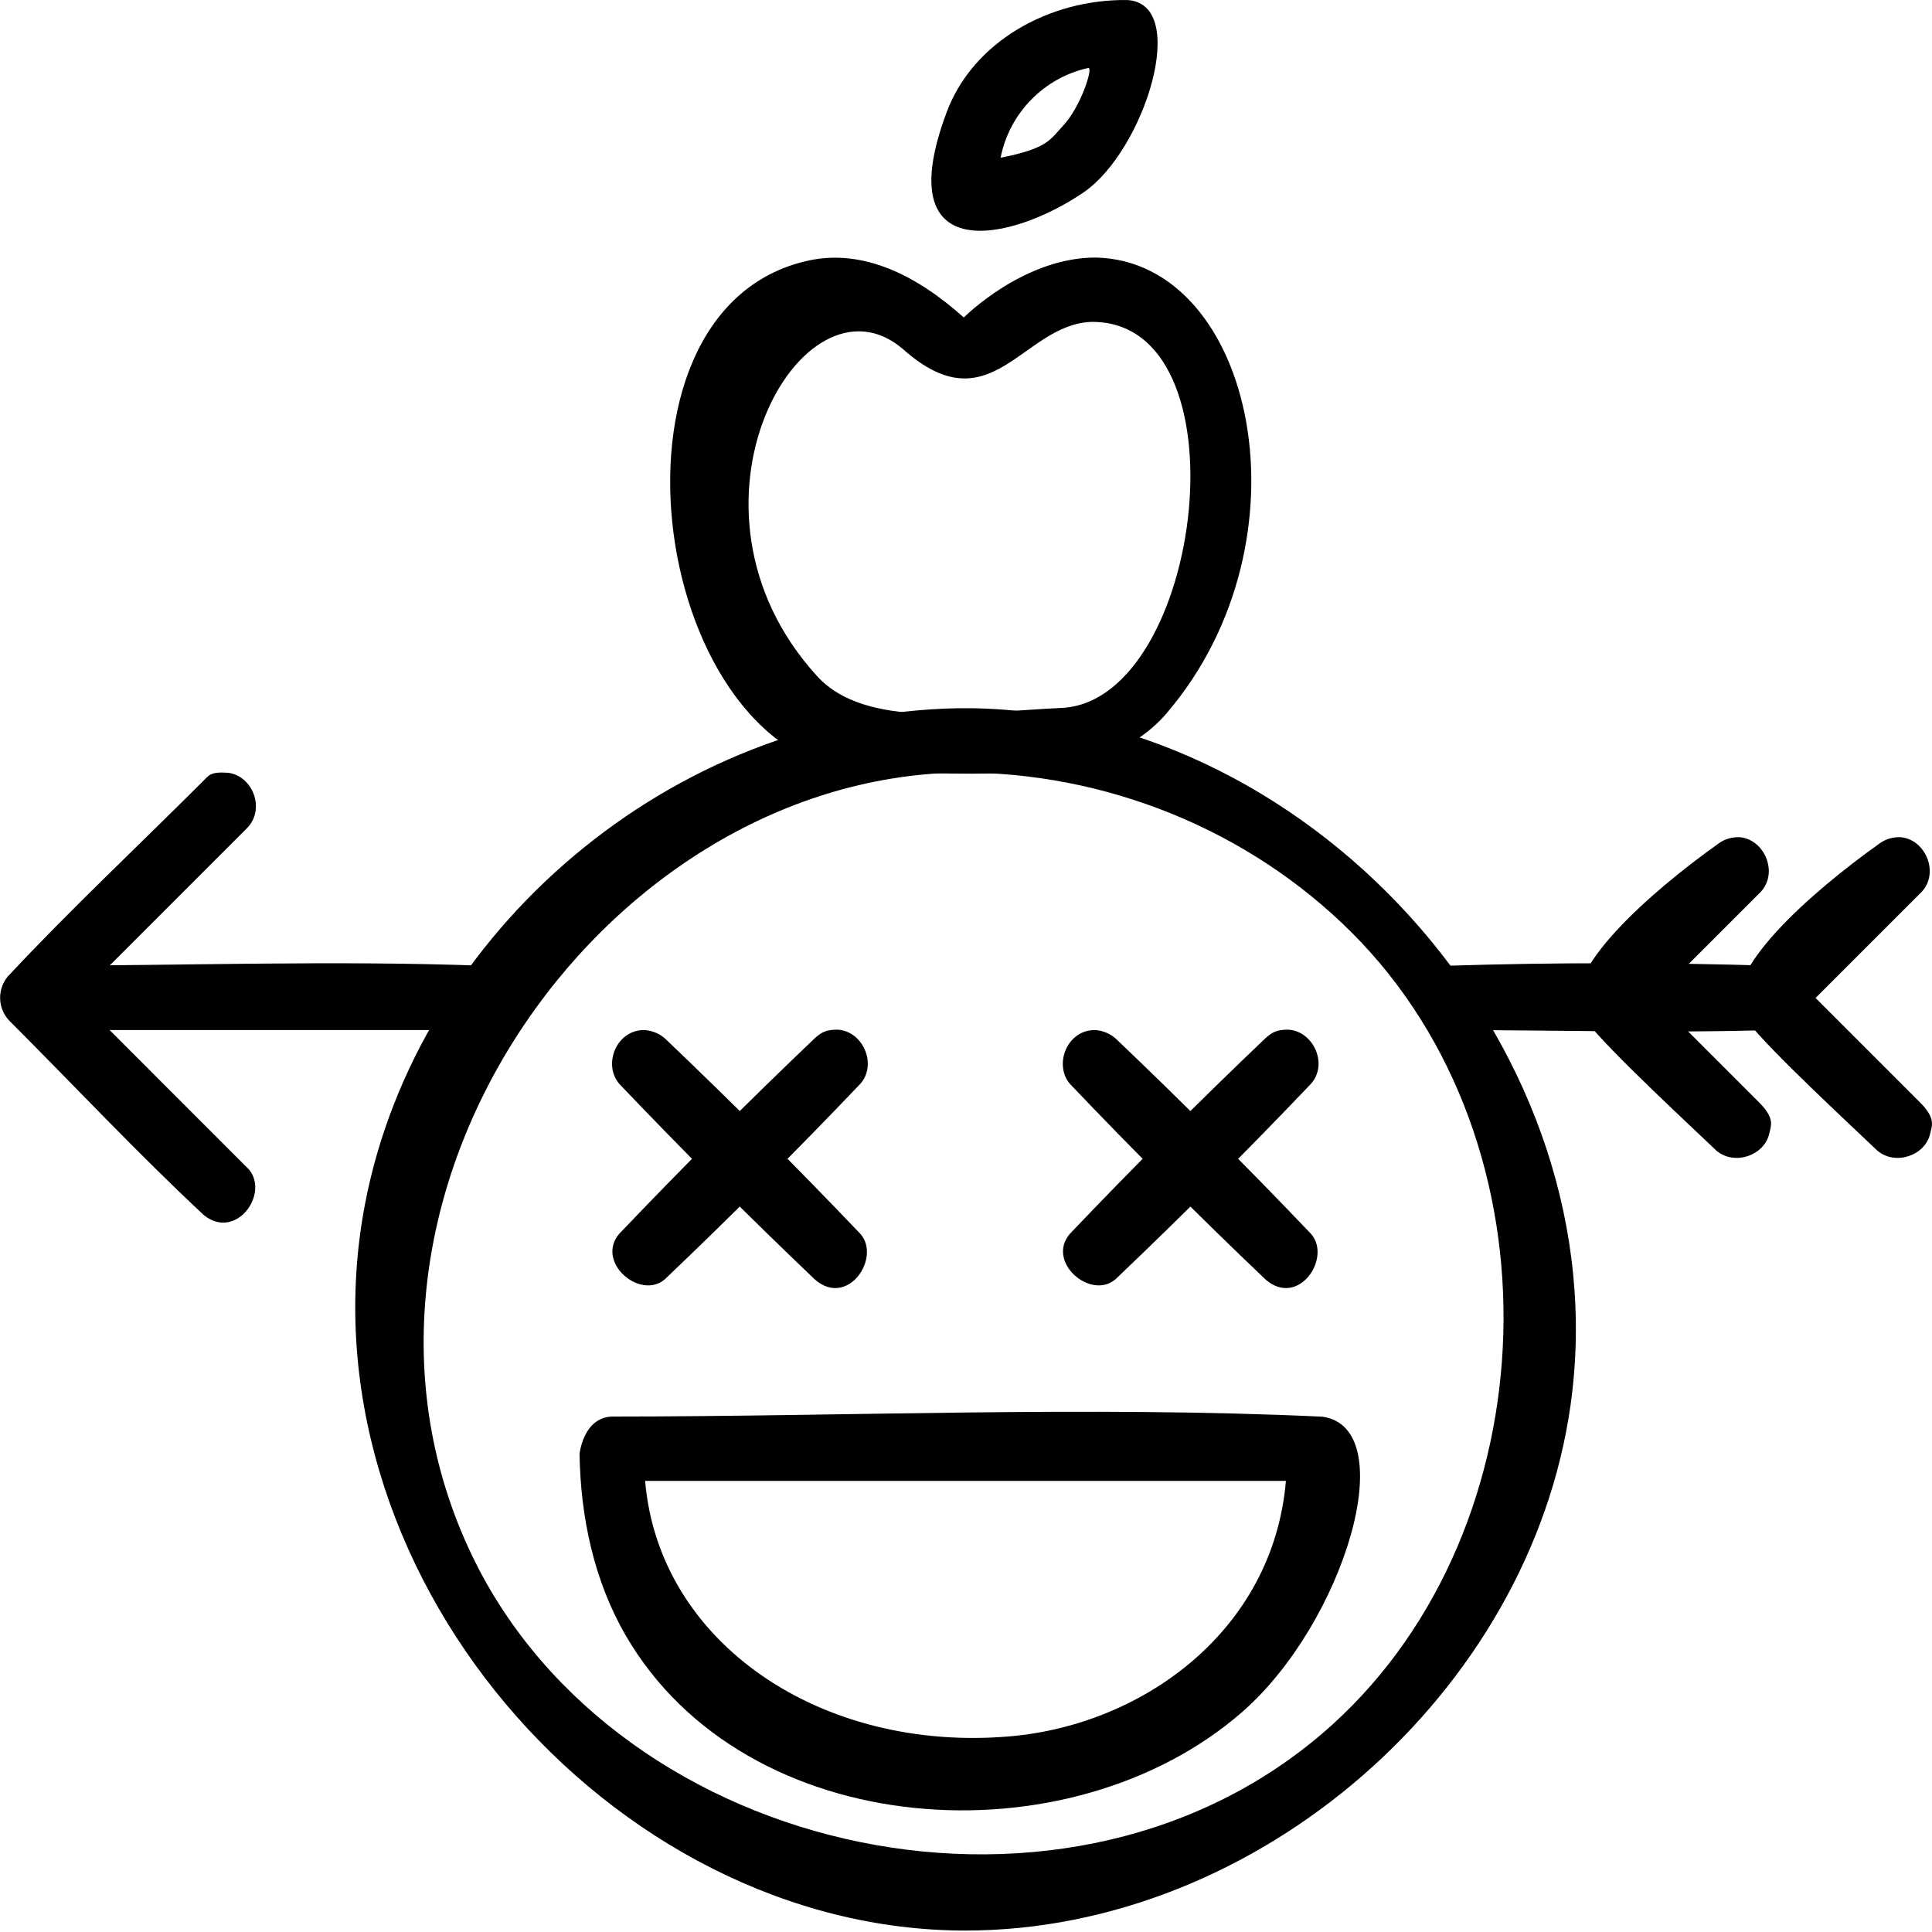
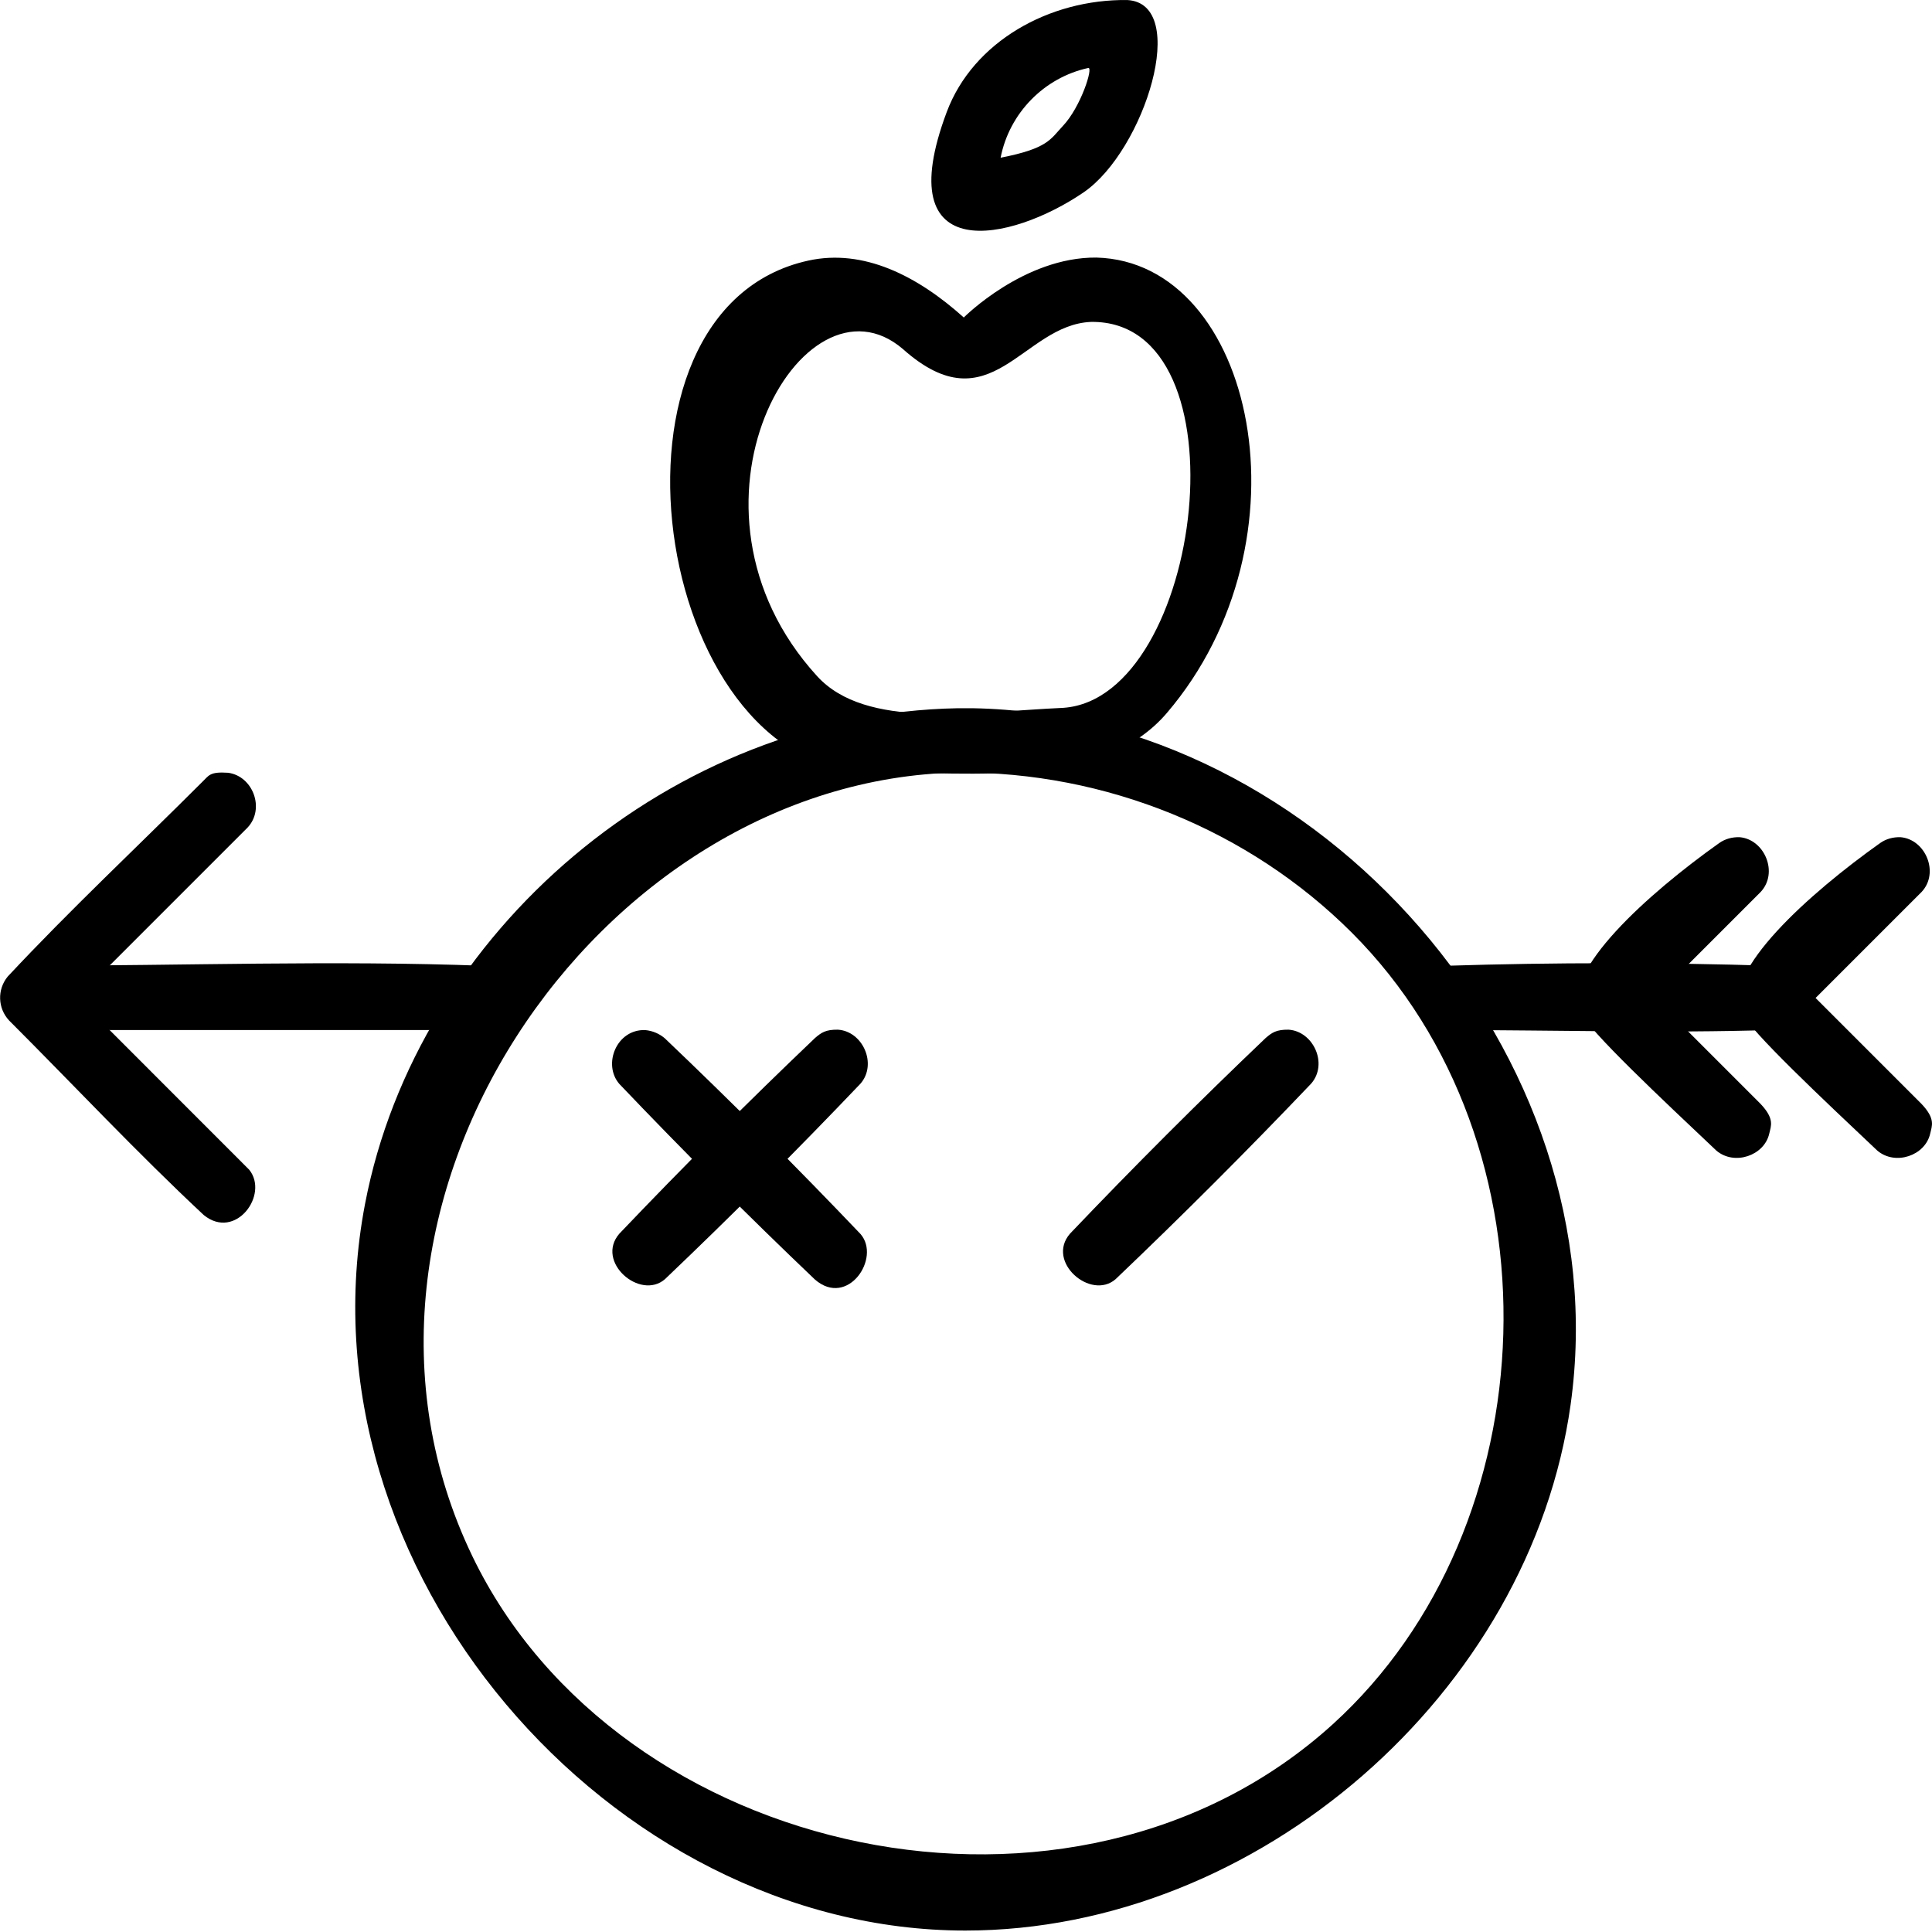
<svg xmlns="http://www.w3.org/2000/svg" width="100%" height="100%" viewBox="0 0 20 20" version="1.1" xml:space="preserve" style="fill-rule:evenodd;clip-rule:evenodd;stroke-linejoin:round;stroke-miterlimit:1.414;">
  <g transform="matrix(0.333,0,0,0.333,14.991,10.33)">
    <path d="M10.063,-0.998C11.076,-0.902 11.274,0.884 10.063,0.998C6.71,1.103 3.354,1 0,1C-1.008,0.968 -1.407,-0.871 -0.063,-0.998C3.311,-1.104 6.689,-1.104 10.063,-0.998Z" style="fill-rule:nonzero;" />
  </g>
  <g transform="matrix(0.333,0,0,0.333,2.328,8.331)">
    <path d="M0.102,-0.995C0.874,-0.889 1.253,0.122 0.707,0.707L-4.586,6C-4.586,6 0.754,11.343 0.754,11.343C1.384,12.117 0.33,13.557 -0.657,12.754C-2.741,10.808 -4.691,8.723 -6.707,6.707C-7.064,6.325 -7.081,5.745 -6.754,5.343C-4.808,3.259 -2.723,1.309 -0.707,-0.707C-0.498,-0.903 -0.485,-1.035 0.102,-0.995Z" style="fill-rule:nonzero;" />
  </g>
  <g transform="matrix(0.333,0,0,0.333,0.329,10.33)">
    <path d="M14.075,-0.997C15.071,-0.885 15.349,0.95 14,1L0,1C-1.048,0.961 -1.349,-0.95 0,-1C4.692,-1 9.386,-1.173 14.075,-0.997Z" style="fill-rule:nonzero;" />
  </g>
  <g transform="matrix(0.333,0,0,0.333,10.992,2.999)">
    <path d="M1.075,-0.999C5.993,-0.869 7.848,7.796 3.263,13.161C1.262,15.502 -2.621,15 -6.008,15C-12.735,14.894 -14.824,0.609 -7.876,-0.906C-6.168,-1.279 -4.497,-0.438 -3.048,0.864C-3.048,0.864 -1.177,-1.019 1.075,-0.999ZM0.912,1.001C-1.23,1.084 -2.202,4.28 -4.939,1.846C-8.042,-0.82 -12.402,6.76 -7.608,12.013C-6.087,13.68 -2.801,13.128 0.055,12.998C4.399,12.68 5.801,0.941 0.912,1.001Z" style="fill-rule:nonzero;" />
  </g>
  <g transform="matrix(0.333,0,0,0.333,9.993,0.333)">
    <path d="M5.035,-0.999C6.997,-0.888 5.576,3.68 3.677,4.98C1.438,6.511 -2.406,7.356 -0.577,2.48C0.242,0.296 2.607,-1.03 5.035,-0.999ZM3.822,1.113C2.45,1.412 1.367,2.516 1.097,3.903C2.574,3.615 2.643,3.328 3.034,2.914C3.591,2.325 3.986,1.081 3.822,1.113Z" style="fill-rule:nonzero;" />
  </g>
  <g transform="matrix(0.333,0,0,0.333,13.658,18.327)">
-     <path d="M0.093,-10.996C2.596,-10.645 0.773,-4.578 -2.406,-1.809C-7.78,2.872 -17.832,2.237 -21.562,-4.192C-22.546,-5.888 -22.967,-7.861 -22.999,-9.837C-22.999,-9.837 -22.888,-10.959 -22,-11C-14.636,-11 -7.264,-11.337 0.093,-10.996ZM-20.96,-9C-20.534,-3.947 -15.466,-0.543 -9.602,-1.06C-5.464,-1.425 -1.432,-4.358 -1.04,-9C-7.68,-9 -14.32,-9 -20.96,-9Z" style="fill-rule:nonzero;" />
-   </g>
+     </g>
  <g transform="matrix(0.236,0.236,0.236,-0.236,7.66,10.582)">
    <path d="M-1.906,-2.251C-1.732,-2.105 -1.518,-2.018 -1.291,-2.001C1.569,-1.932 4.431,-1.932 7.291,-2.001C8.27,-2.072 8.631,-3.902 7.291,-3.999C4.431,-4.068 1.569,-4.068 -1.291,-3.999C-2.093,-3.941 -2.555,-2.855 -1.906,-2.251Z" style="fill-rule:nonzero;" />
  </g>
  <g transform="matrix(-0.236,0.236,0.236,0.236,7.66,13.41)">
    <path d="M-7.975,-3.681C-8.489,-3.1 -8.089,-2.059 -7.291,-2.001C-4.431,-1.932 -1.569,-1.932 1.291,-2.001C2.304,-2.075 2.443,-3.915 1.291,-3.999C-1.569,-4.068 -4.431,-4.068 -7.291,-3.999C-7.552,-3.98 -7.713,-3.949 -7.975,-3.681Z" style="fill-rule:nonzero;" />
  </g>
  <g transform="matrix(0.236,0.236,0.236,-0.236,12.325,10.582)">
-     <path d="M-1.906,-2.251C-1.731,-2.104 -1.518,-2.018 -1.291,-2.001C1.569,-1.932 4.431,-1.932 7.291,-2.001C8.27,-2.072 8.631,-3.902 7.291,-3.999C4.431,-4.068 1.569,-4.068 -1.291,-3.999C-2.082,-3.941 -2.555,-2.855 -1.906,-2.251Z" style="fill-rule:nonzero;" />
-   </g>
+     </g>
  <g transform="matrix(-0.236,0.236,0.236,0.236,12.325,13.41)">
    <path d="M-7.975,-3.681C-8.482,-3.108 -8.107,-2.06 -7.291,-2.001C-4.431,-1.932 -1.569,-1.932 1.291,-2.001C2.304,-2.075 2.443,-3.915 1.291,-3.999C-1.569,-4.068 -4.431,-4.068 -7.291,-3.999C-7.552,-3.98 -7.713,-3.949 -7.975,-3.681Z" style="fill-rule:nonzero;" />
  </g>
  <g transform="matrix(0.333,0,0,0.333,19.656,11.663)">
    <path d="M0.056,-8.998C0.831,-8.933 1.273,-7.891 0.707,-7.293L-2.586,-4L0.707,-0.707C1.149,-0.24 1.032,-0.026 0.975,0.223C0.821,0.897 -0.102,1.222 -0.666,0.746C-2.334,-0.831 -4.611,-2.963 -4.901,-3.566C-5.504,-4.818 -2.776,-7.257 -0.579,-8.816C-0.393,-8.947 -0.176,-9.005 0.056,-8.998Z" style="fill-rule:nonzero;" />
  </g>
  <g transform="matrix(0.333,0,0,0.333,17.99,11.663)">
    <path d="M0.056,-8.998C0.831,-8.933 1.273,-7.891 0.707,-7.293L-2.586,-4L0.707,-0.707C1.149,-0.24 1.032,-0.026 0.975,0.223C0.821,0.897 -0.102,1.222 -0.666,0.746C-2.334,-0.831 -4.611,-2.963 -4.901,-3.566C-5.504,-4.818 -2.776,-7.257 -0.579,-8.816C-0.393,-8.947 -0.176,-9.005 0.056,-8.998Z" style="fill-rule:nonzero;" />
  </g>
  <g transform="matrix(0,-0.333,-0.333,0,9.993,7.664)">
    <path d="M0.998,-0.245C0.796,-10.962 -9.747,-20.344 -20.655,-18.816C-29.603,-17.562 -37,-9.097 -37,0C-37,11.026 -25.761,20.838 -14.406,18.66C-5.931,17.034 0.831,9.109 0.998,0.245C1,0 1,0 0.998,-0.245ZM-1.001,0.22C-1.214,11.461 -14.524,20.551 -25.366,15.323C-34.786,10.781 -37.899,-3.377 -30.582,-11.428C-24.446,-18.178 -12.568,-18.605 -5.982,-12.018C-2.789,-8.826 -0.973,-4.364 -1.001,0.22Z" style="fill-rule:nonzero;" />
  </g>
</svg>